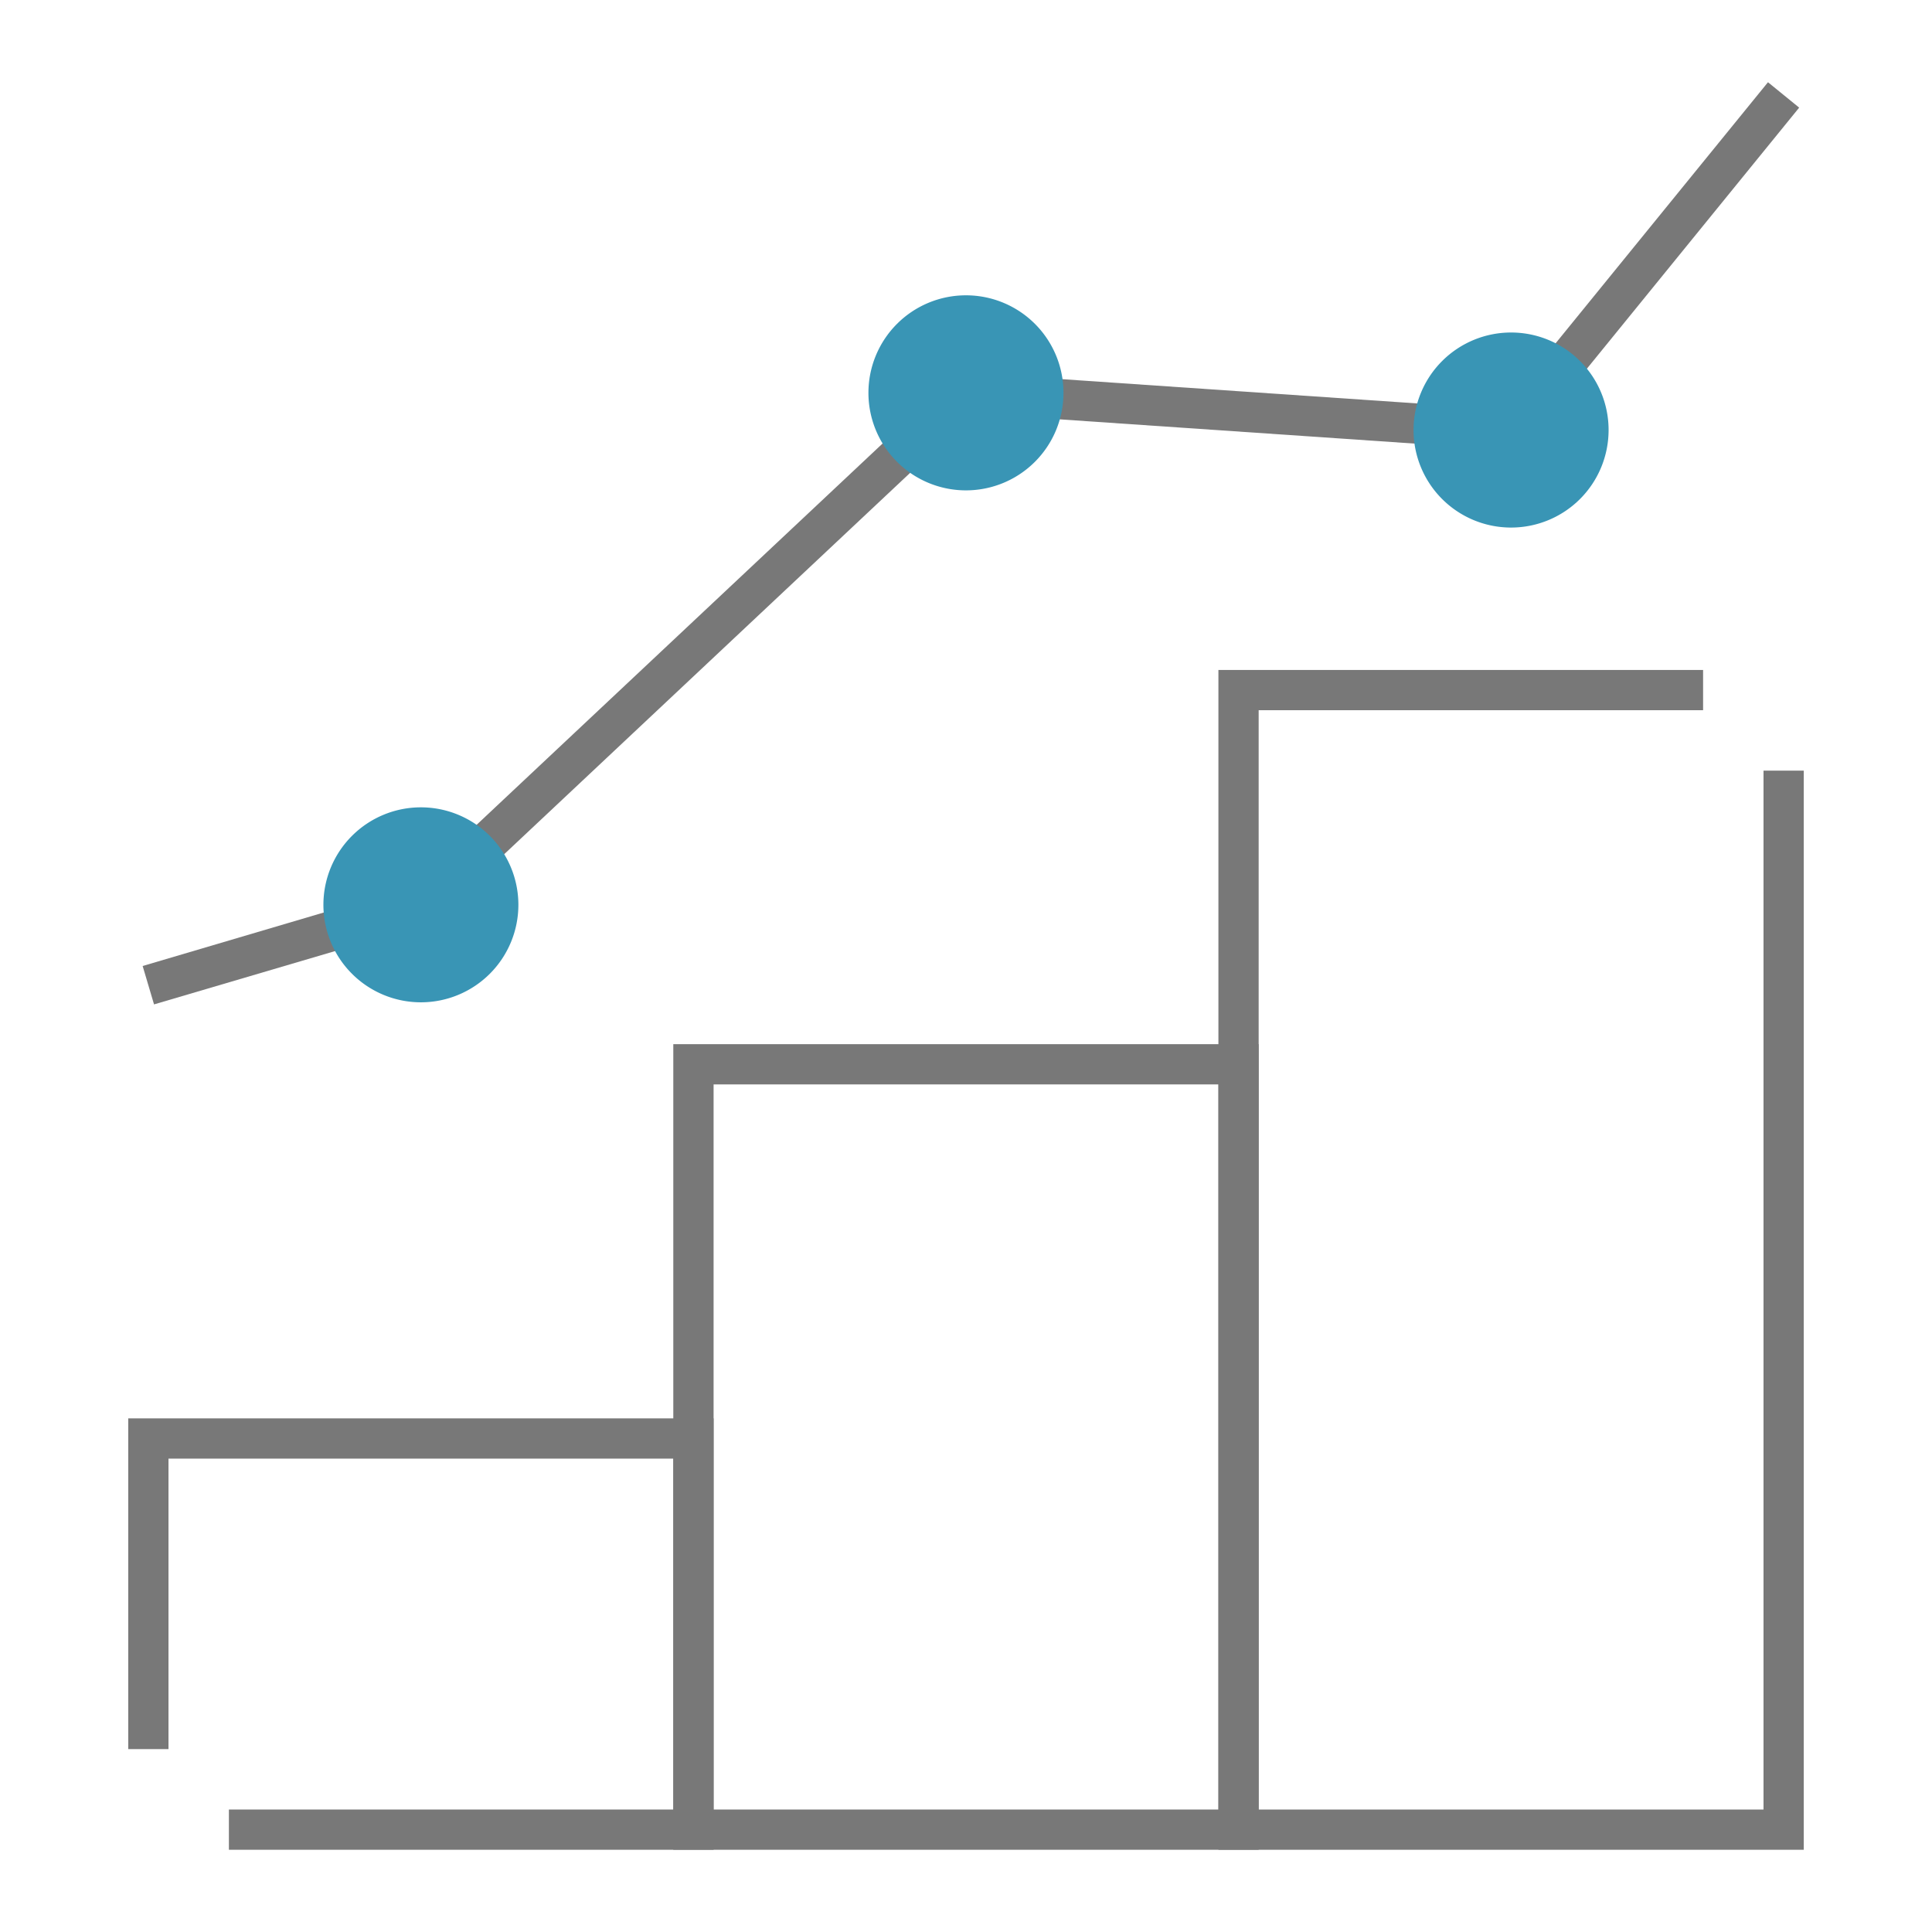
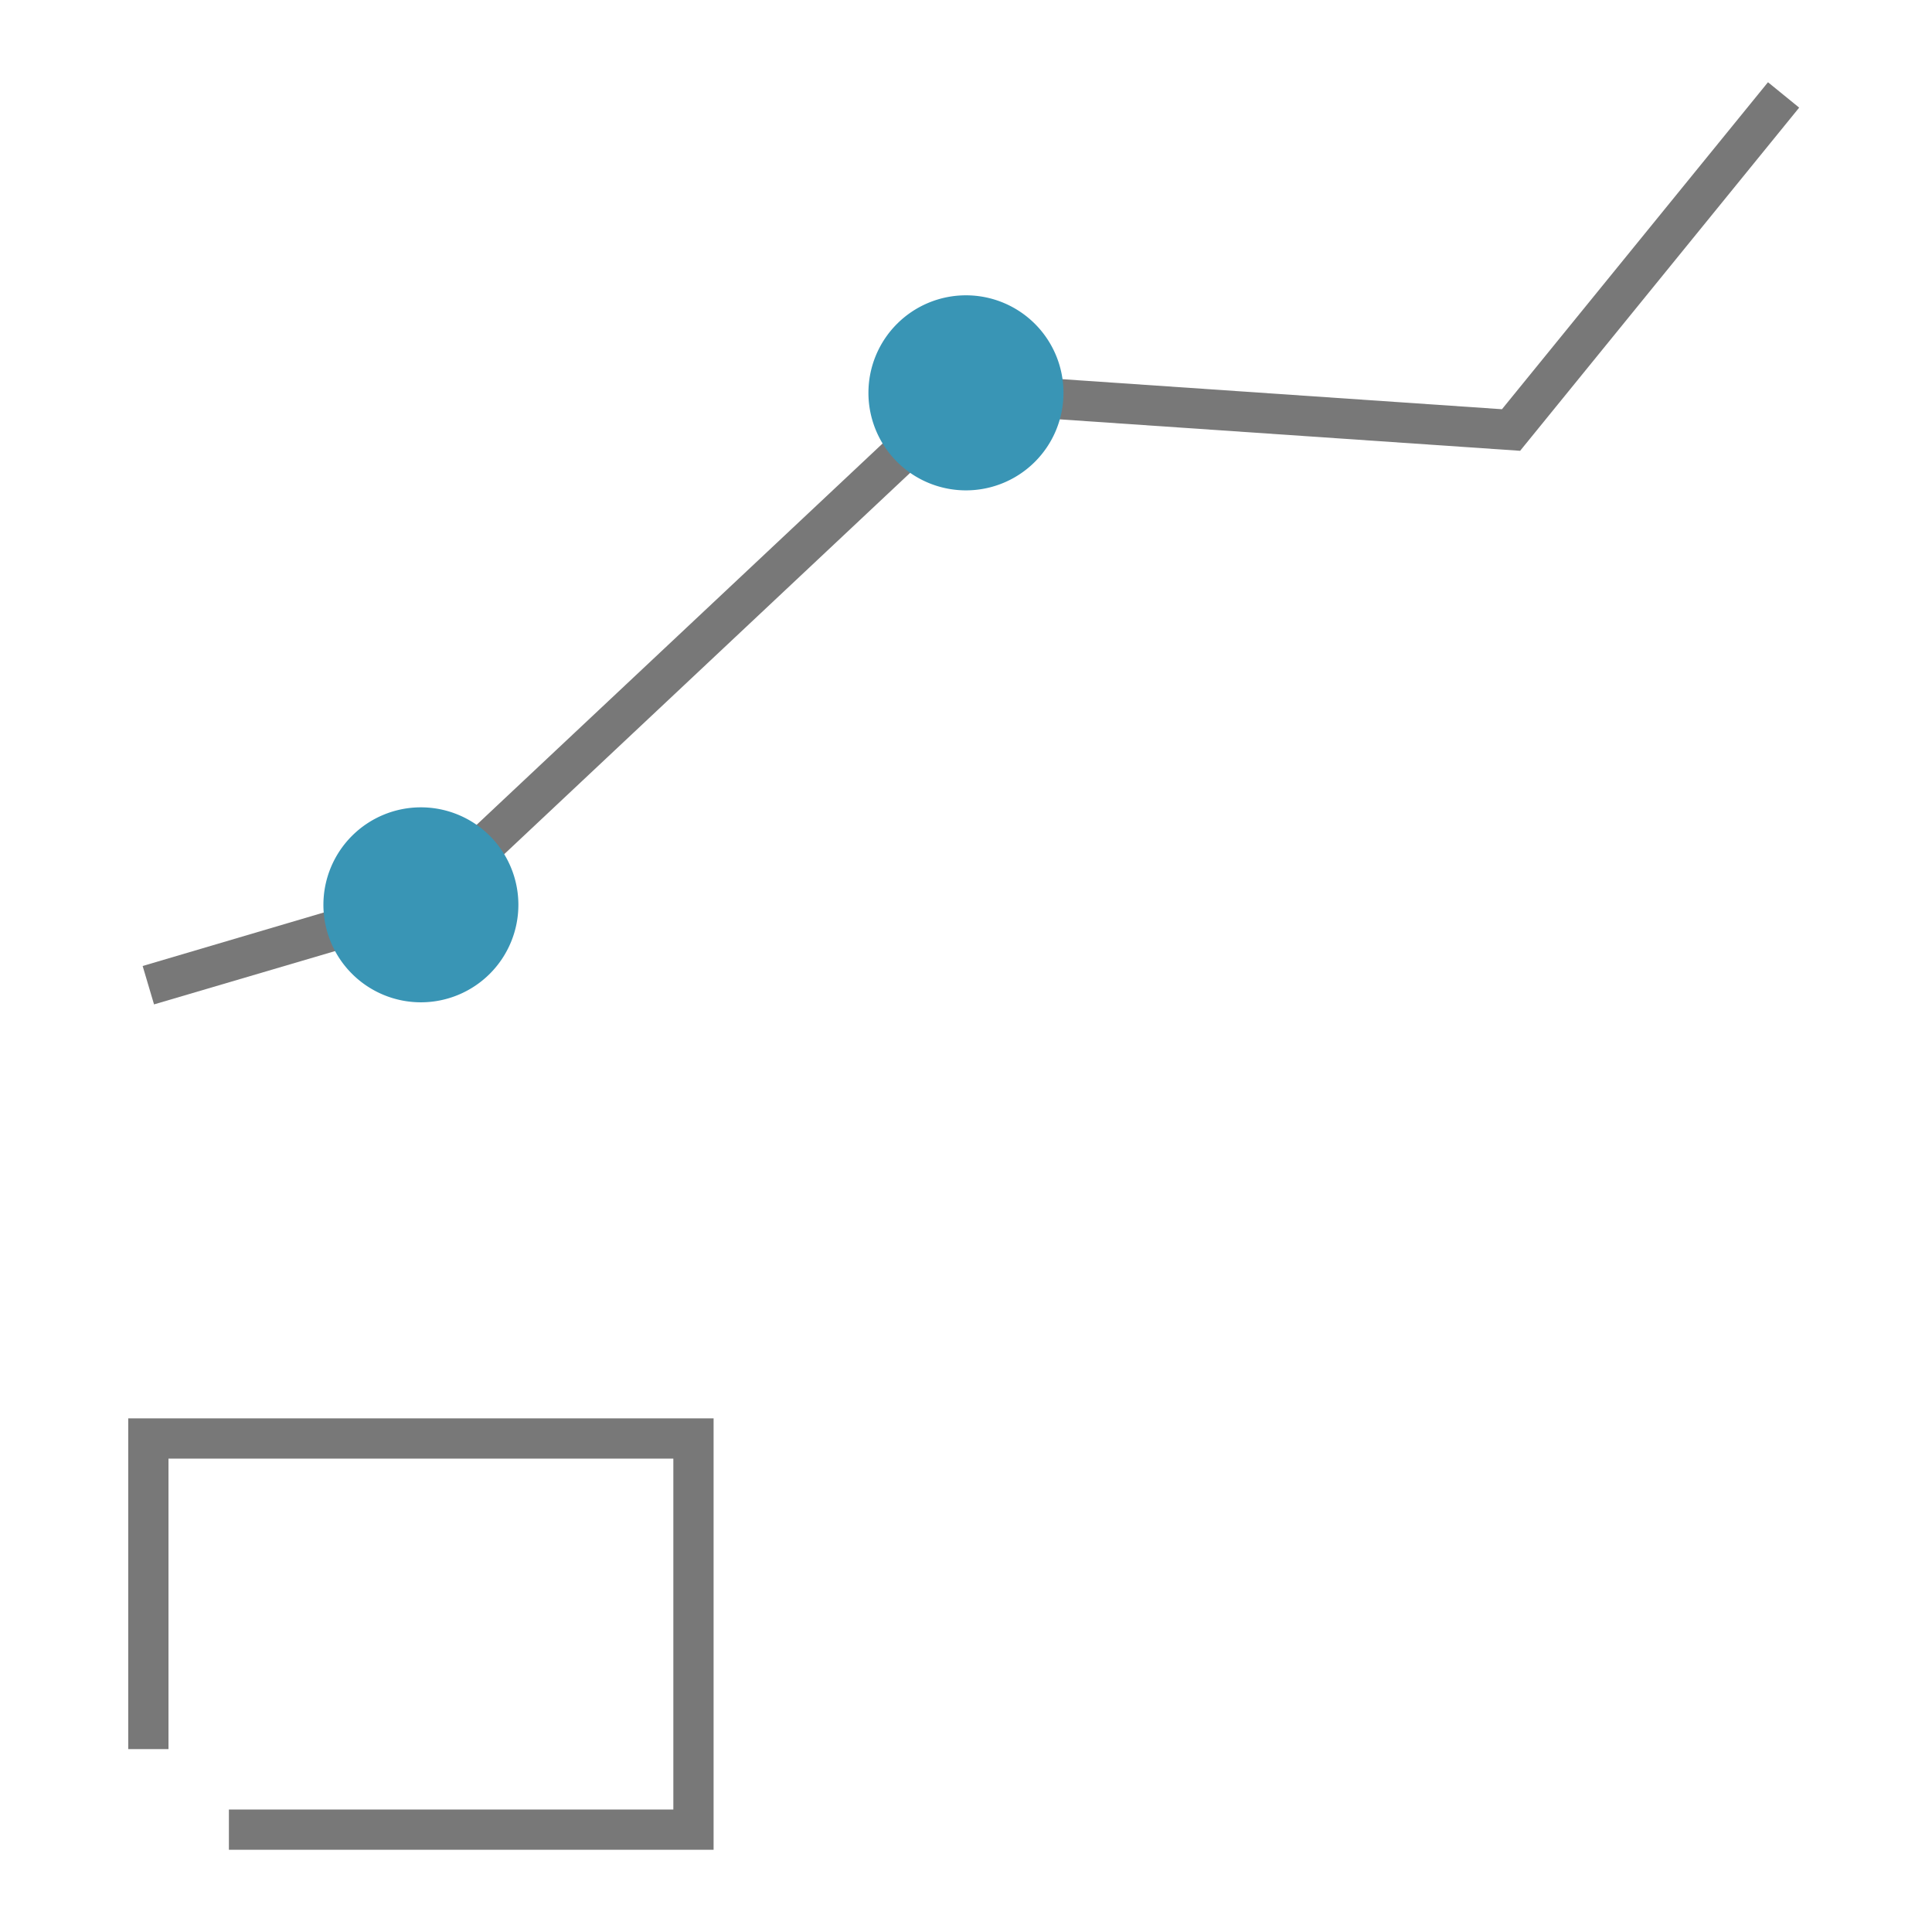
<svg xmlns="http://www.w3.org/2000/svg" width="48" height="48" viewBox="0 0 48 48">
  <defs>
    <clipPath id="a">
      <rect width="48" height="48" fill="none" />
    </clipPath>
  </defs>
  <path d="M17.729,45.957H5.687v-1H16.729V36.239H4.186v7.217h-1V35.239H17.729Z" fill="#787878" />
-   <path d="M31.271,45.957H16.728V25.942H31.271Zm-13.542-1H30.272V26.942H17.729Z" fill="#787878" />
-   <path d="M44.814,45.957H30.271V16.645H42.313v1H31.271V44.957H43.814V19.146h1Z" fill="#787878" />
  <path d="M3.827,24.954,3.544,24,10.2,22.034,23.816,9.245l13.5.922,6.609-8.124.775.631L37.767,11.2l-13.584-.928L10.713,22.926Z" fill="#787878" />
  <g clip-path="url(#a)">
    <path d="M12.879,22.48a2.422,2.422,0,1,1-2.422-2.422,2.422,2.422,0,0,1,2.422,2.422" fill="#3995b5" />
    <path d="M26.422,9.759A2.423,2.423,0,1,1,24,7.337a2.422,2.422,0,0,1,2.422,2.422" fill="#3995b5" />
-     <path d="M39.965,10.683a2.423,2.423,0,1,1-2.422-2.422,2.422,2.422,0,0,1,2.422,2.422" fill="#3995b5" />
  </g>
</svg>